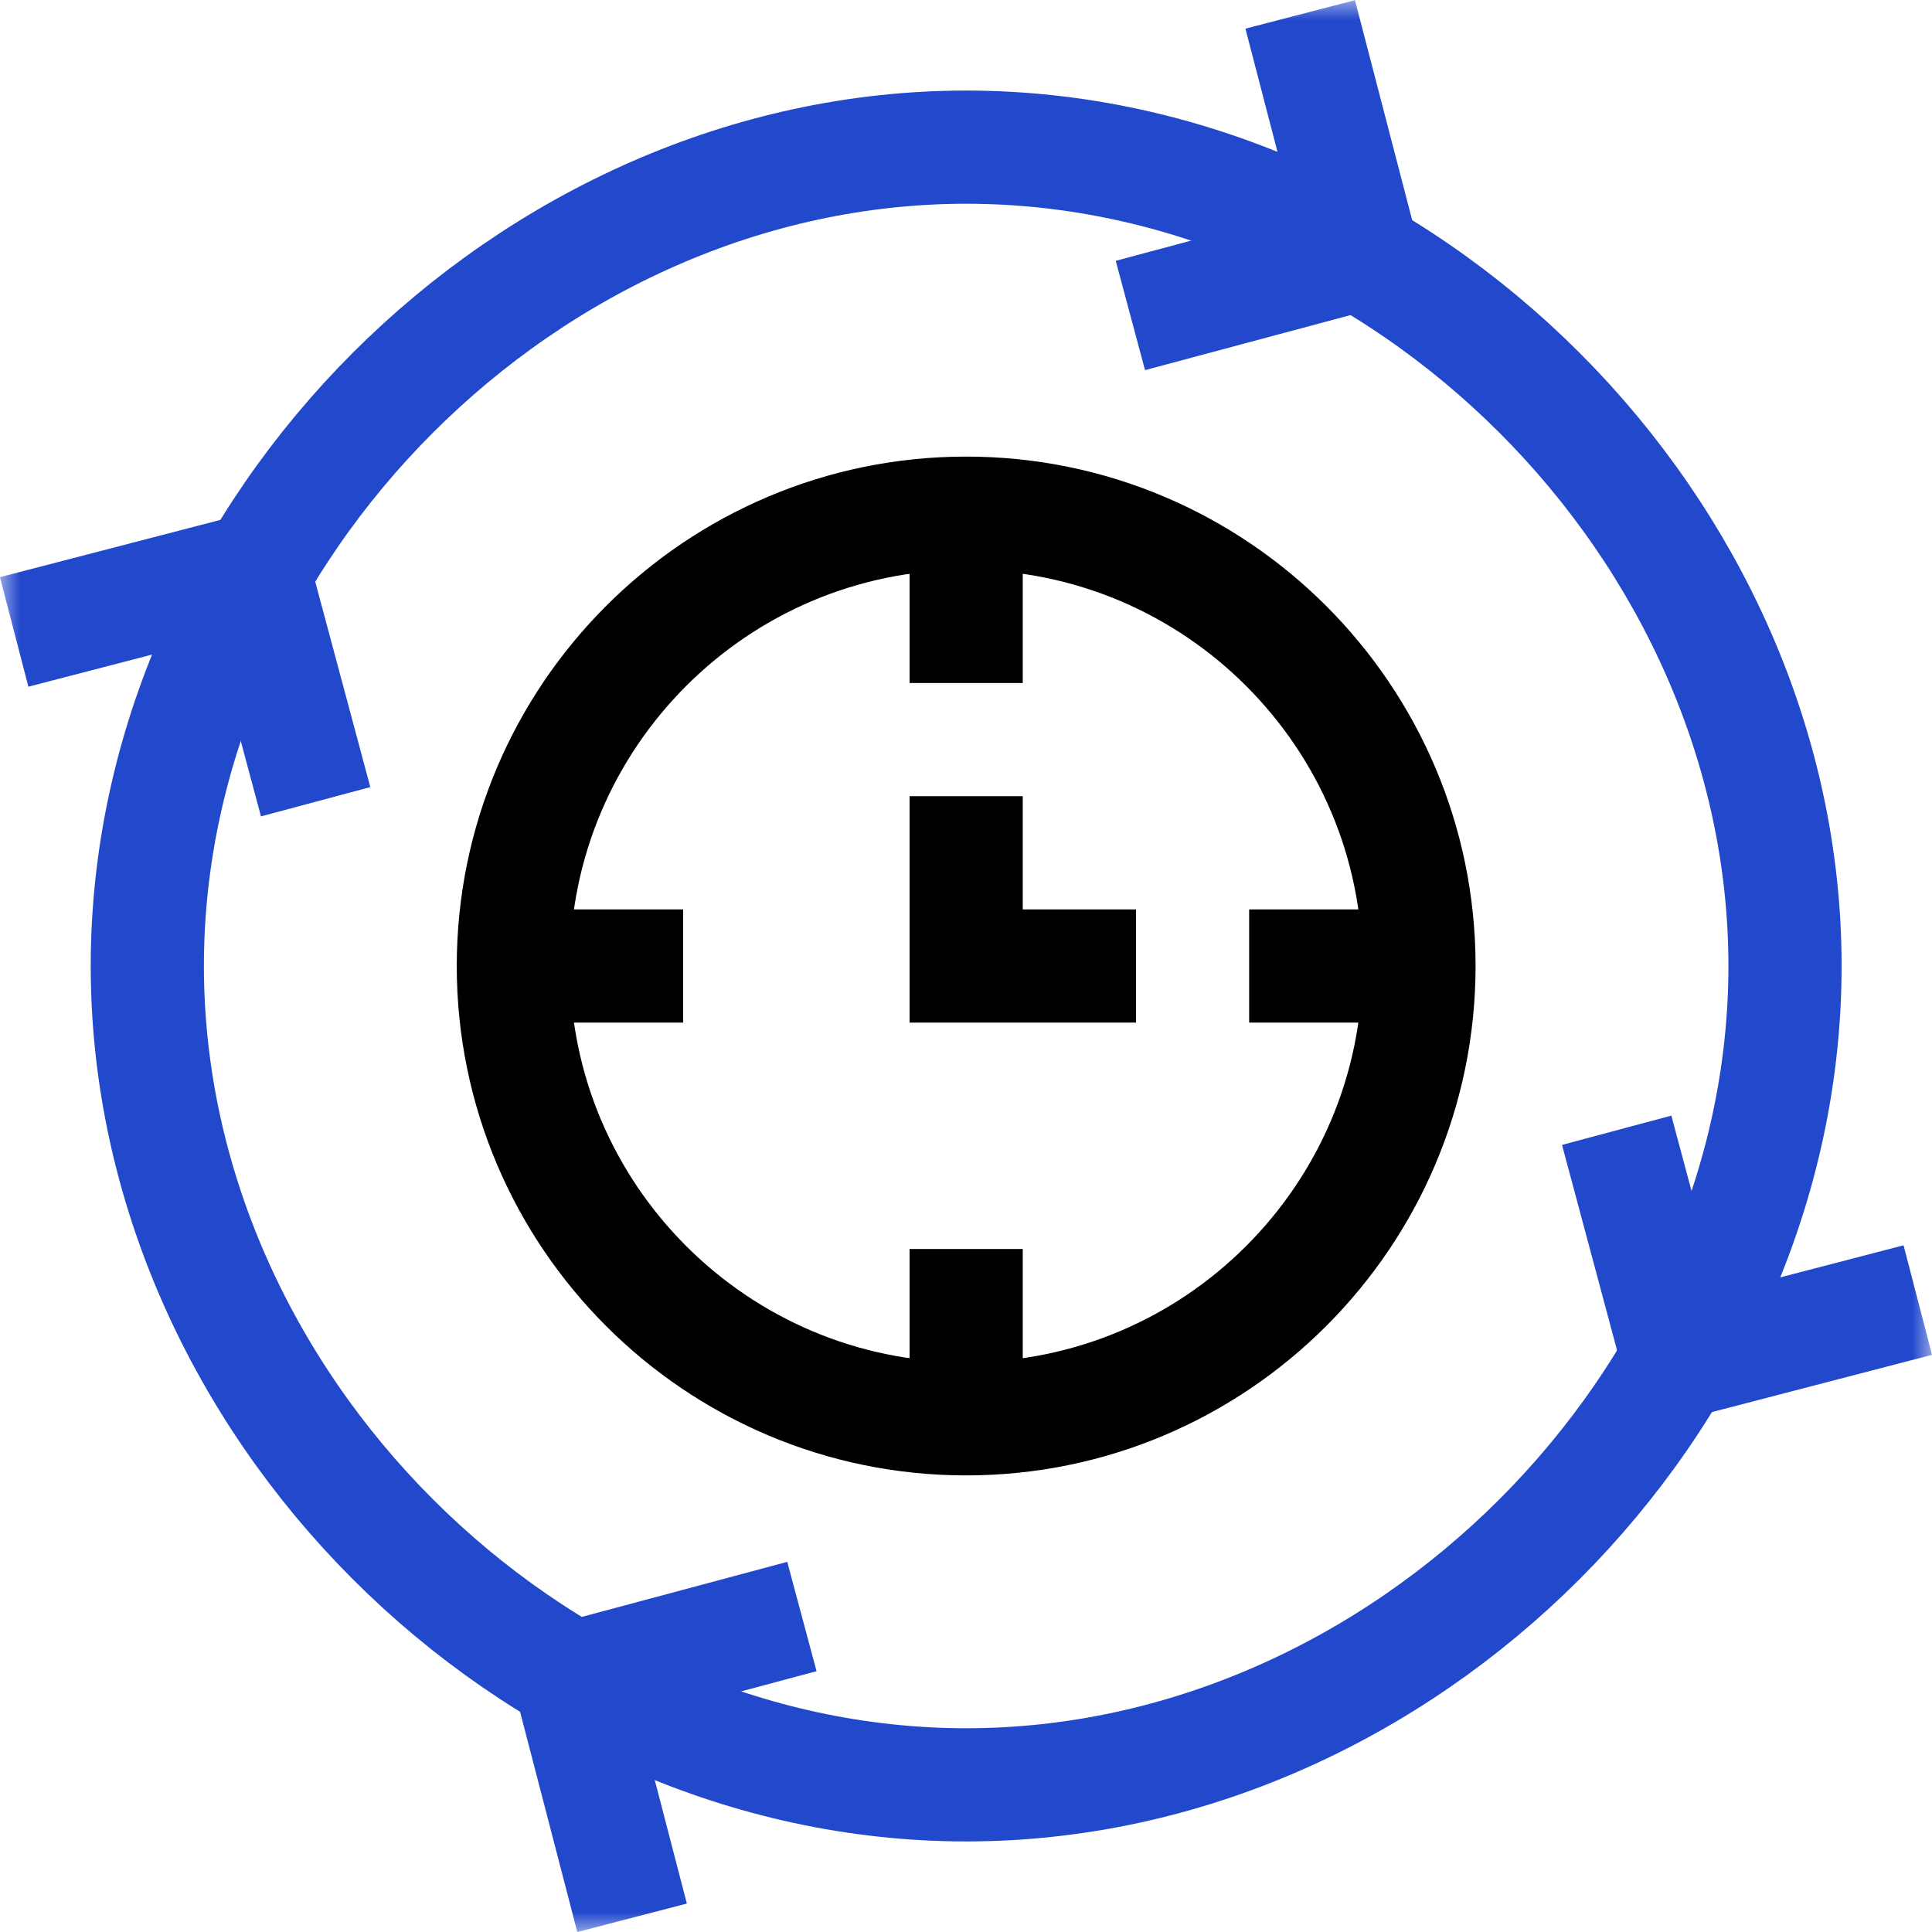
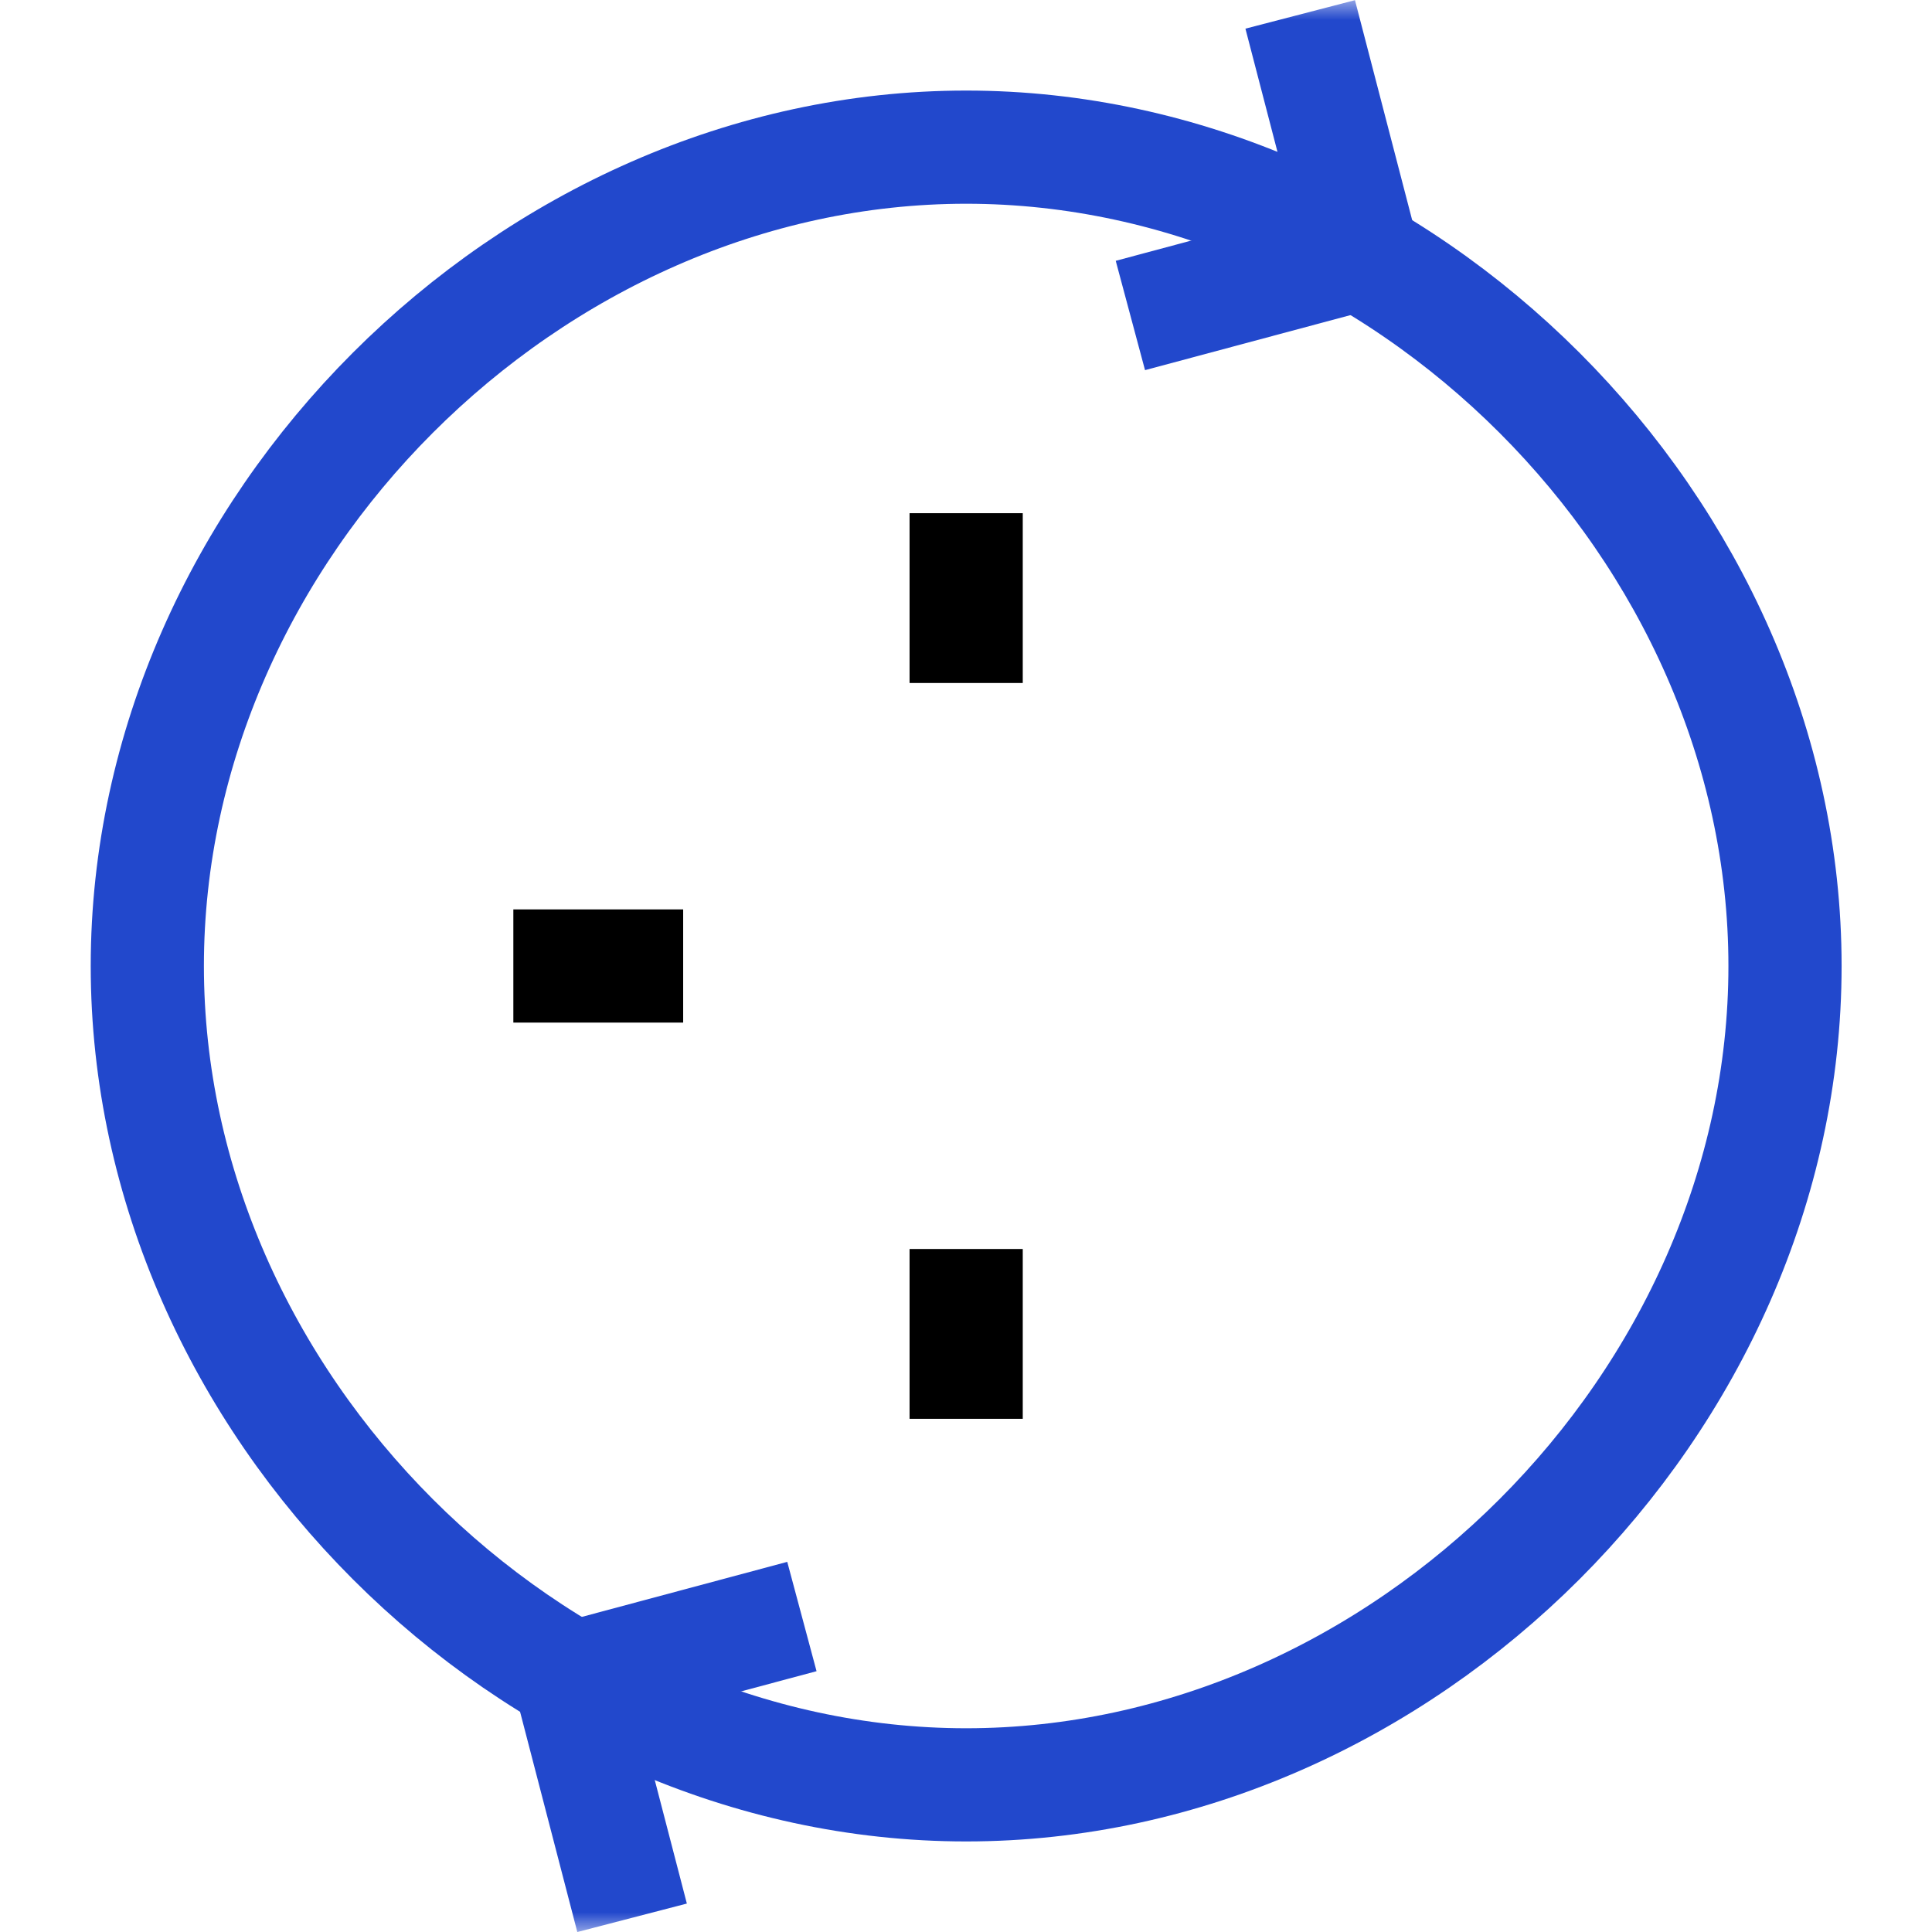
<svg xmlns="http://www.w3.org/2000/svg" width="48" height="48" viewBox="0 0 48 48" fill="none">
  <g id="g2793">
    <g id="g2795">
      <g id="Clip path group">
        <mask id="mask0_13559_4203" style="mask-type:luminance" maskUnits="userSpaceOnUse" x="0" y="0" width="48" height="48">
          <g id="clipPath2801">
            <path id="path2799" d="M0 0H48V48H0V0Z" fill="white" />
          </g>
        </mask>
        <g mask="url(#mask0_13559_4203)">
          <g id="g2797">
            <g id="g2803">
              <path id="path2805" d="M24.004 44.344C13.148 44.344 3.66 34.856 3.66 24C3.66 13.144 13.148 3.656 24.004 3.656C34.86 3.656 44.348 13.144 44.348 24C44.348 34.856 34.86 44.344 24.004 44.344Z" stroke="#2248CC" stroke-width="2.812" stroke-miterlimit="10" />
            </g>
            <g id="g2807">
-               <path id="path2809" d="M24.004 35.25C17.801 35.25 12.754 30.203 12.754 24C12.754 17.797 17.801 12.75 24.004 12.75C30.207 12.75 35.254 17.797 35.254 24C35.254 30.203 30.207 35.25 24.004 35.25Z" stroke="black" stroke-width="2.812" stroke-miterlimit="10" />
-             </g>
+               </g>
            <g id="g2811">
-               <path id="path2813" d="M7.842 19.919L6.297 14.156L0.352 15.7" stroke="#2248CC" stroke-width="2.812" stroke-miterlimit="10" />
-             </g>
+               </g>
            <g id="g2815">
              <path id="path2817" d="M19.923 40.162L14.16 41.706L15.704 47.647" stroke="#2248CC" stroke-width="2.812" stroke-miterlimit="10" />
            </g>
            <g id="g2819">
-               <path id="path2821" d="M40.166 28.081L41.71 33.844L47.647 32.3" stroke="#2248CC" stroke-width="2.812" stroke-miterlimit="10" />
-             </g>
+               </g>
            <g id="g2823">
              <path id="path2825" d="M28.084 7.838L33.847 6.294L32.303 0.358" stroke="#2248CC" stroke-width="2.812" stroke-miterlimit="10" />
            </g>
            <g id="g2827">
              <path id="path2829" d="M24.004 16.969V12.75" stroke="black" stroke-width="2.812" stroke-miterlimit="10" />
            </g>
            <g id="g2831">
              <path id="path2833" d="M16.973 24H12.754" stroke="black" stroke-width="2.812" stroke-miterlimit="10" />
            </g>
            <g id="g2835">
              <path id="path2837" d="M24.004 31.031V35.25" stroke="black" stroke-width="2.812" stroke-miterlimit="10" />
            </g>
            <g id="g2839">
-               <path id="path2841" d="M31.035 24H35.254" stroke="black" stroke-width="2.812" stroke-miterlimit="10" />
-             </g>
+               </g>
            <g id="g2843">
-               <path id="path2845" d="M28.223 24H24.004V19.781" stroke="black" stroke-width="2.812" stroke-miterlimit="10" />
-             </g>
+               </g>
          </g>
        </g>
      </g>
    </g>
  </g>
</svg>